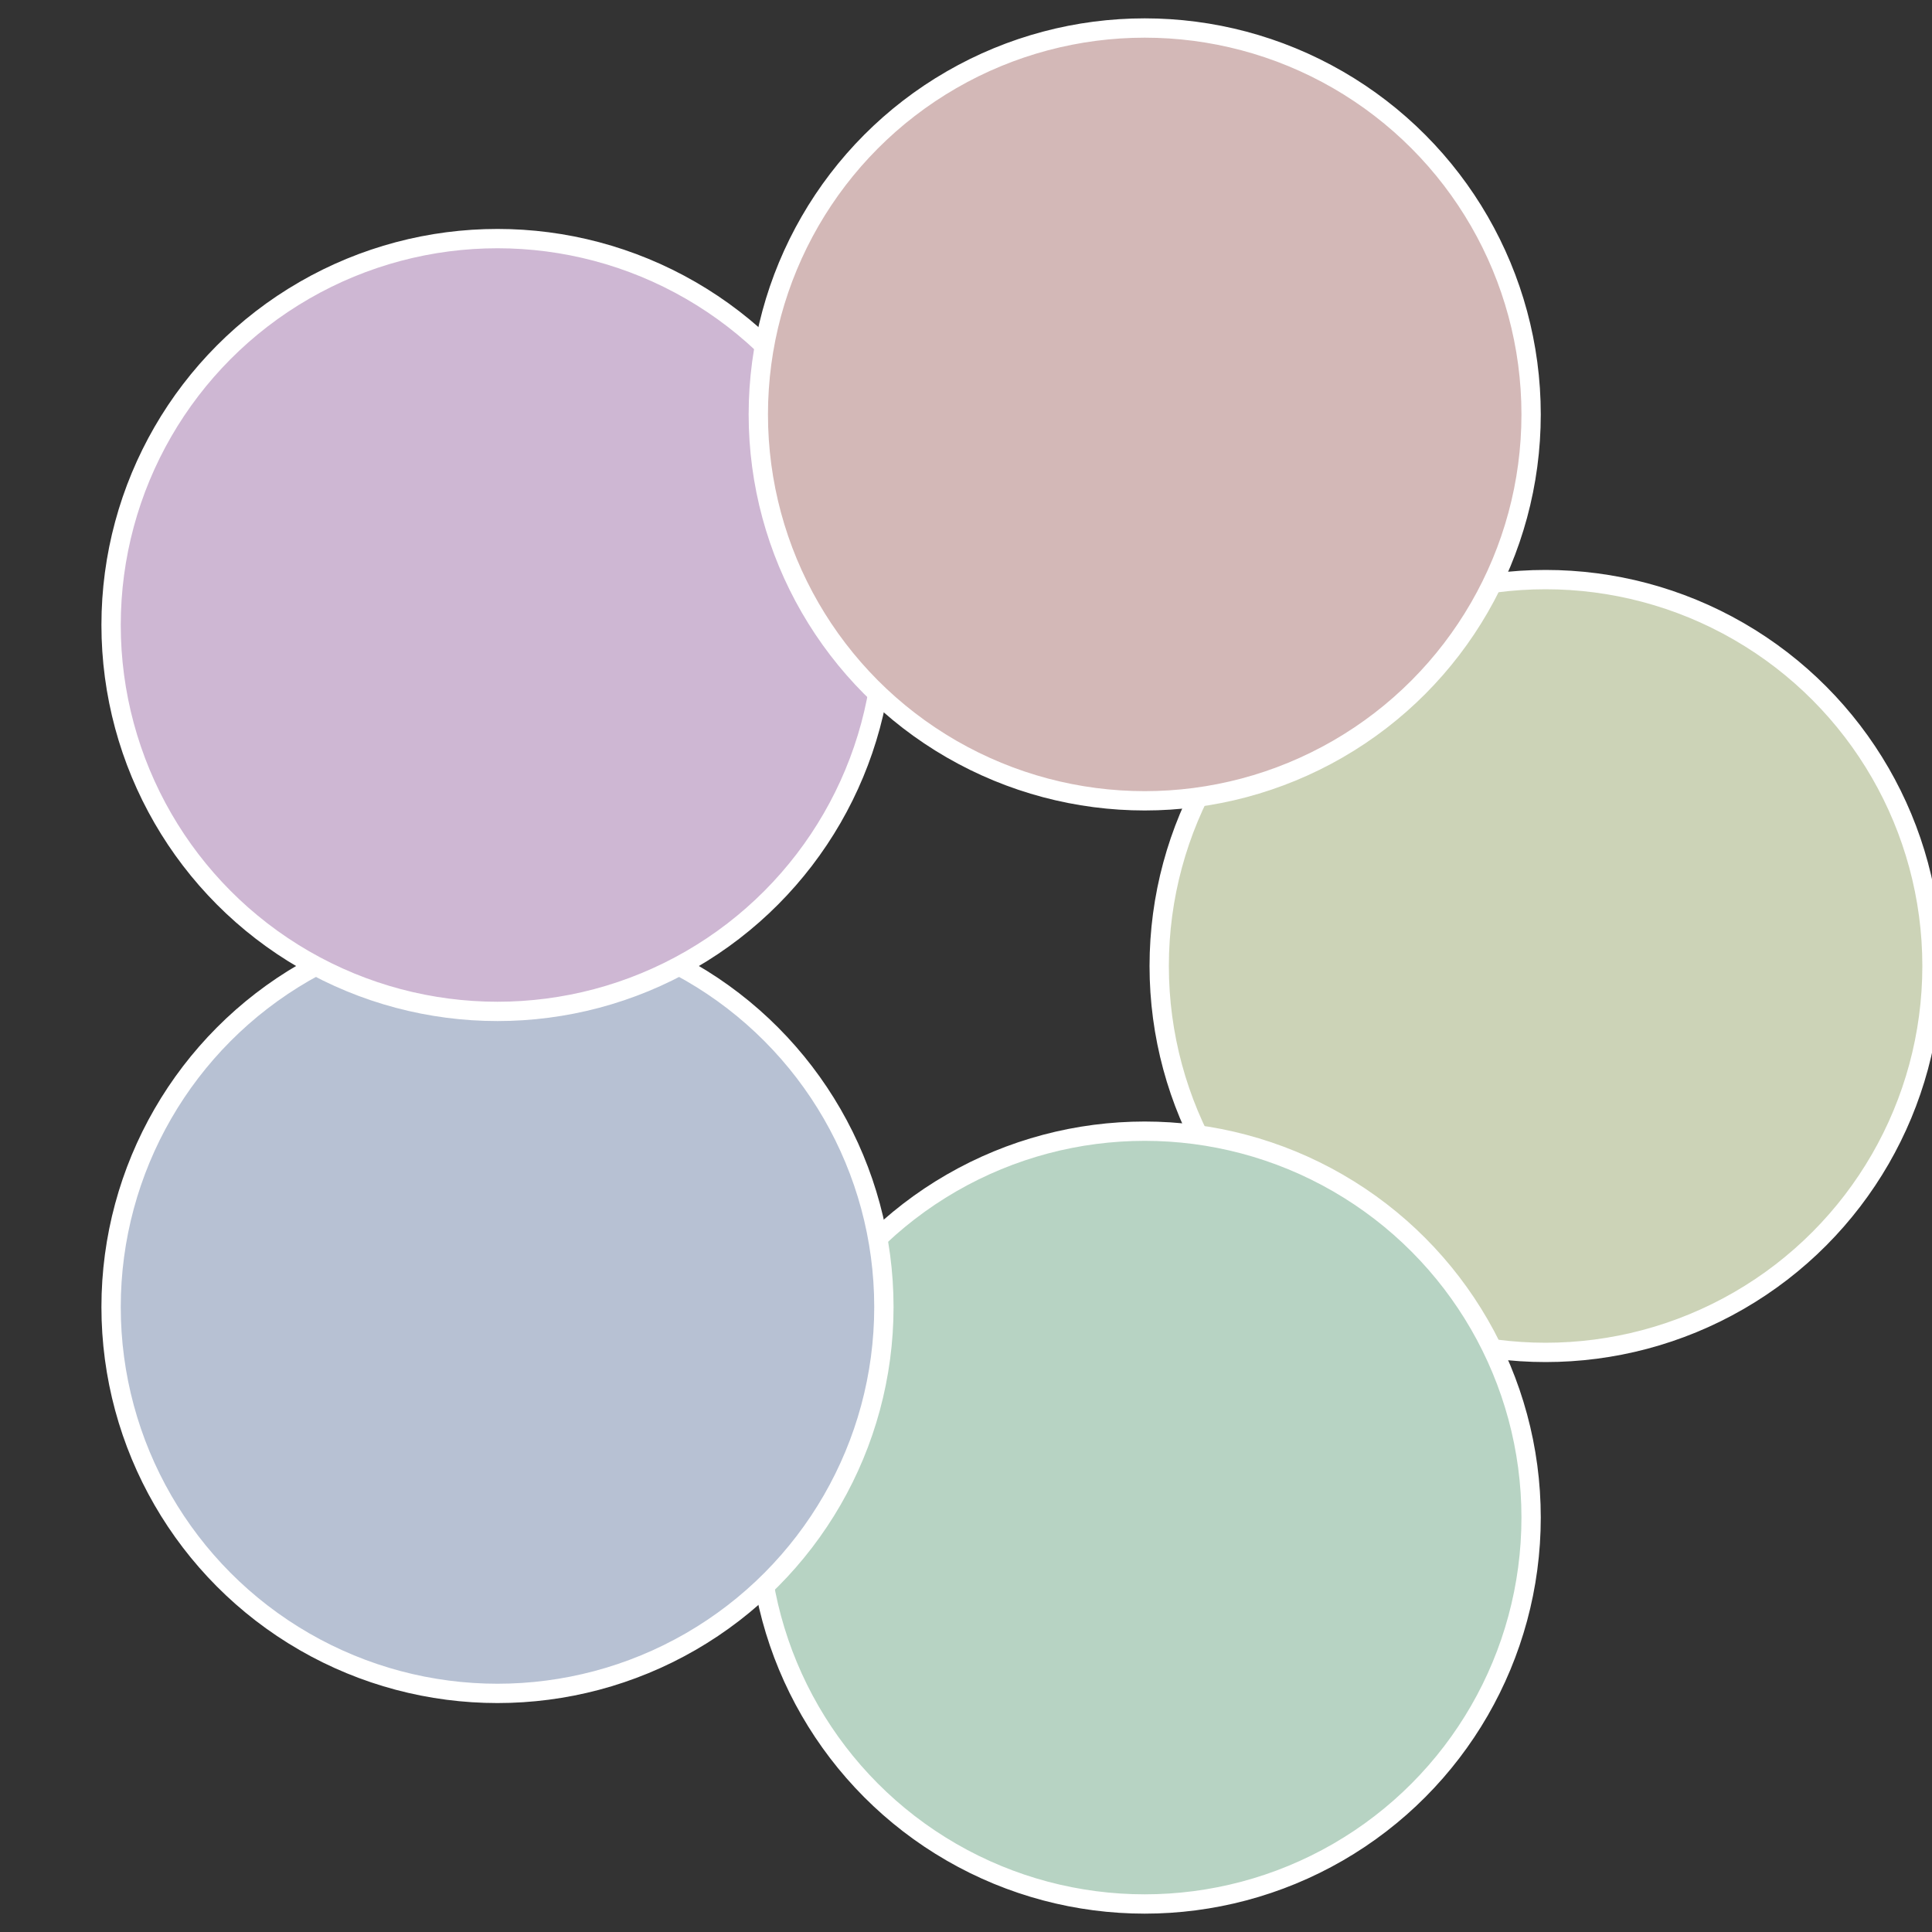
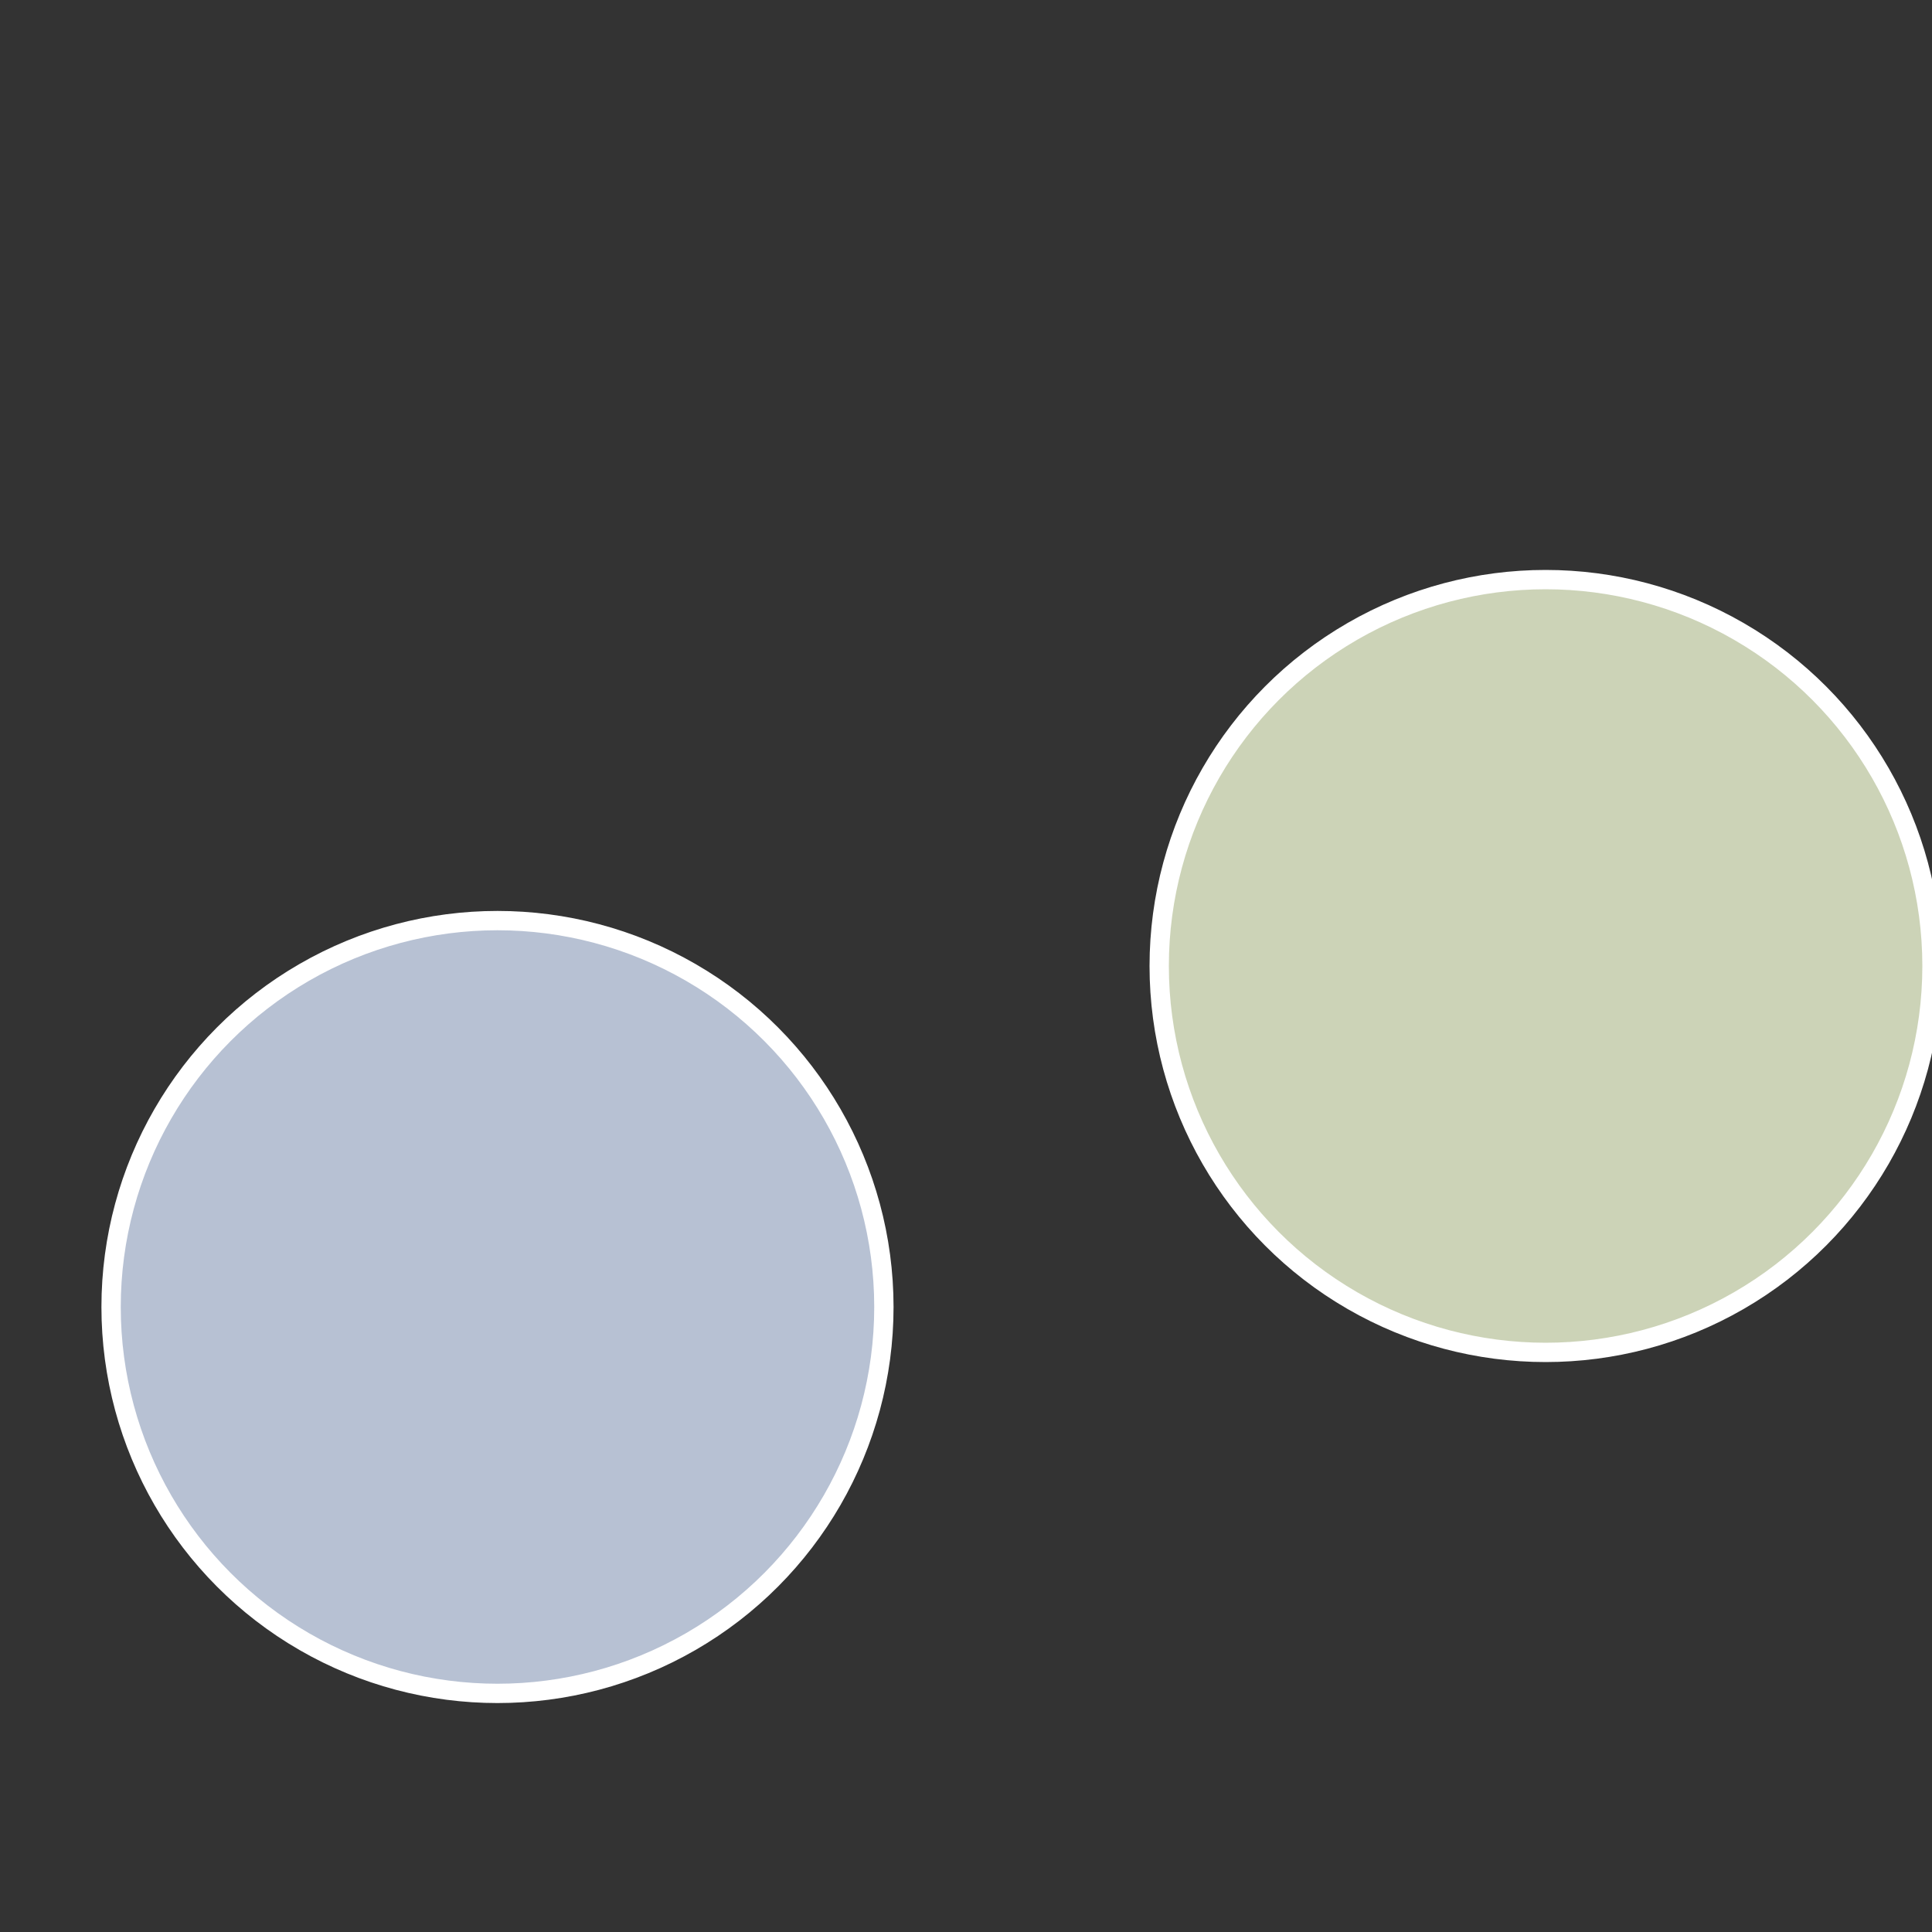
<svg xmlns="http://www.w3.org/2000/svg" width="500" height="500" viewBox="-1 -1 2 2">
  <rect x="-1" y="-1" width="2" height="2" fill="#333333" stroke="none" />
  <circle cx="0.6" cy="0" r="0.4" fill="#ccd3b7" stroke="#fff" stroke-width="1%" />
-   <circle cx="0.185" cy="0.571" r="0.4" fill="#b7d3c3" stroke="#fff" stroke-width="1%" />
  <circle cx="-0.485" cy="0.353" r="0.4" fill="#b7c1d3" stroke="#fff" stroke-width="1%" />
-   <circle cx="-0.485" cy="-0.353" r="0.4" fill="#ceb7d3" stroke="#fff" stroke-width="1%" />
-   <circle cx="0.185" cy="-0.571" r="0.4" fill="#d3b8b7" stroke="#fff" stroke-width="1%" />
</svg>